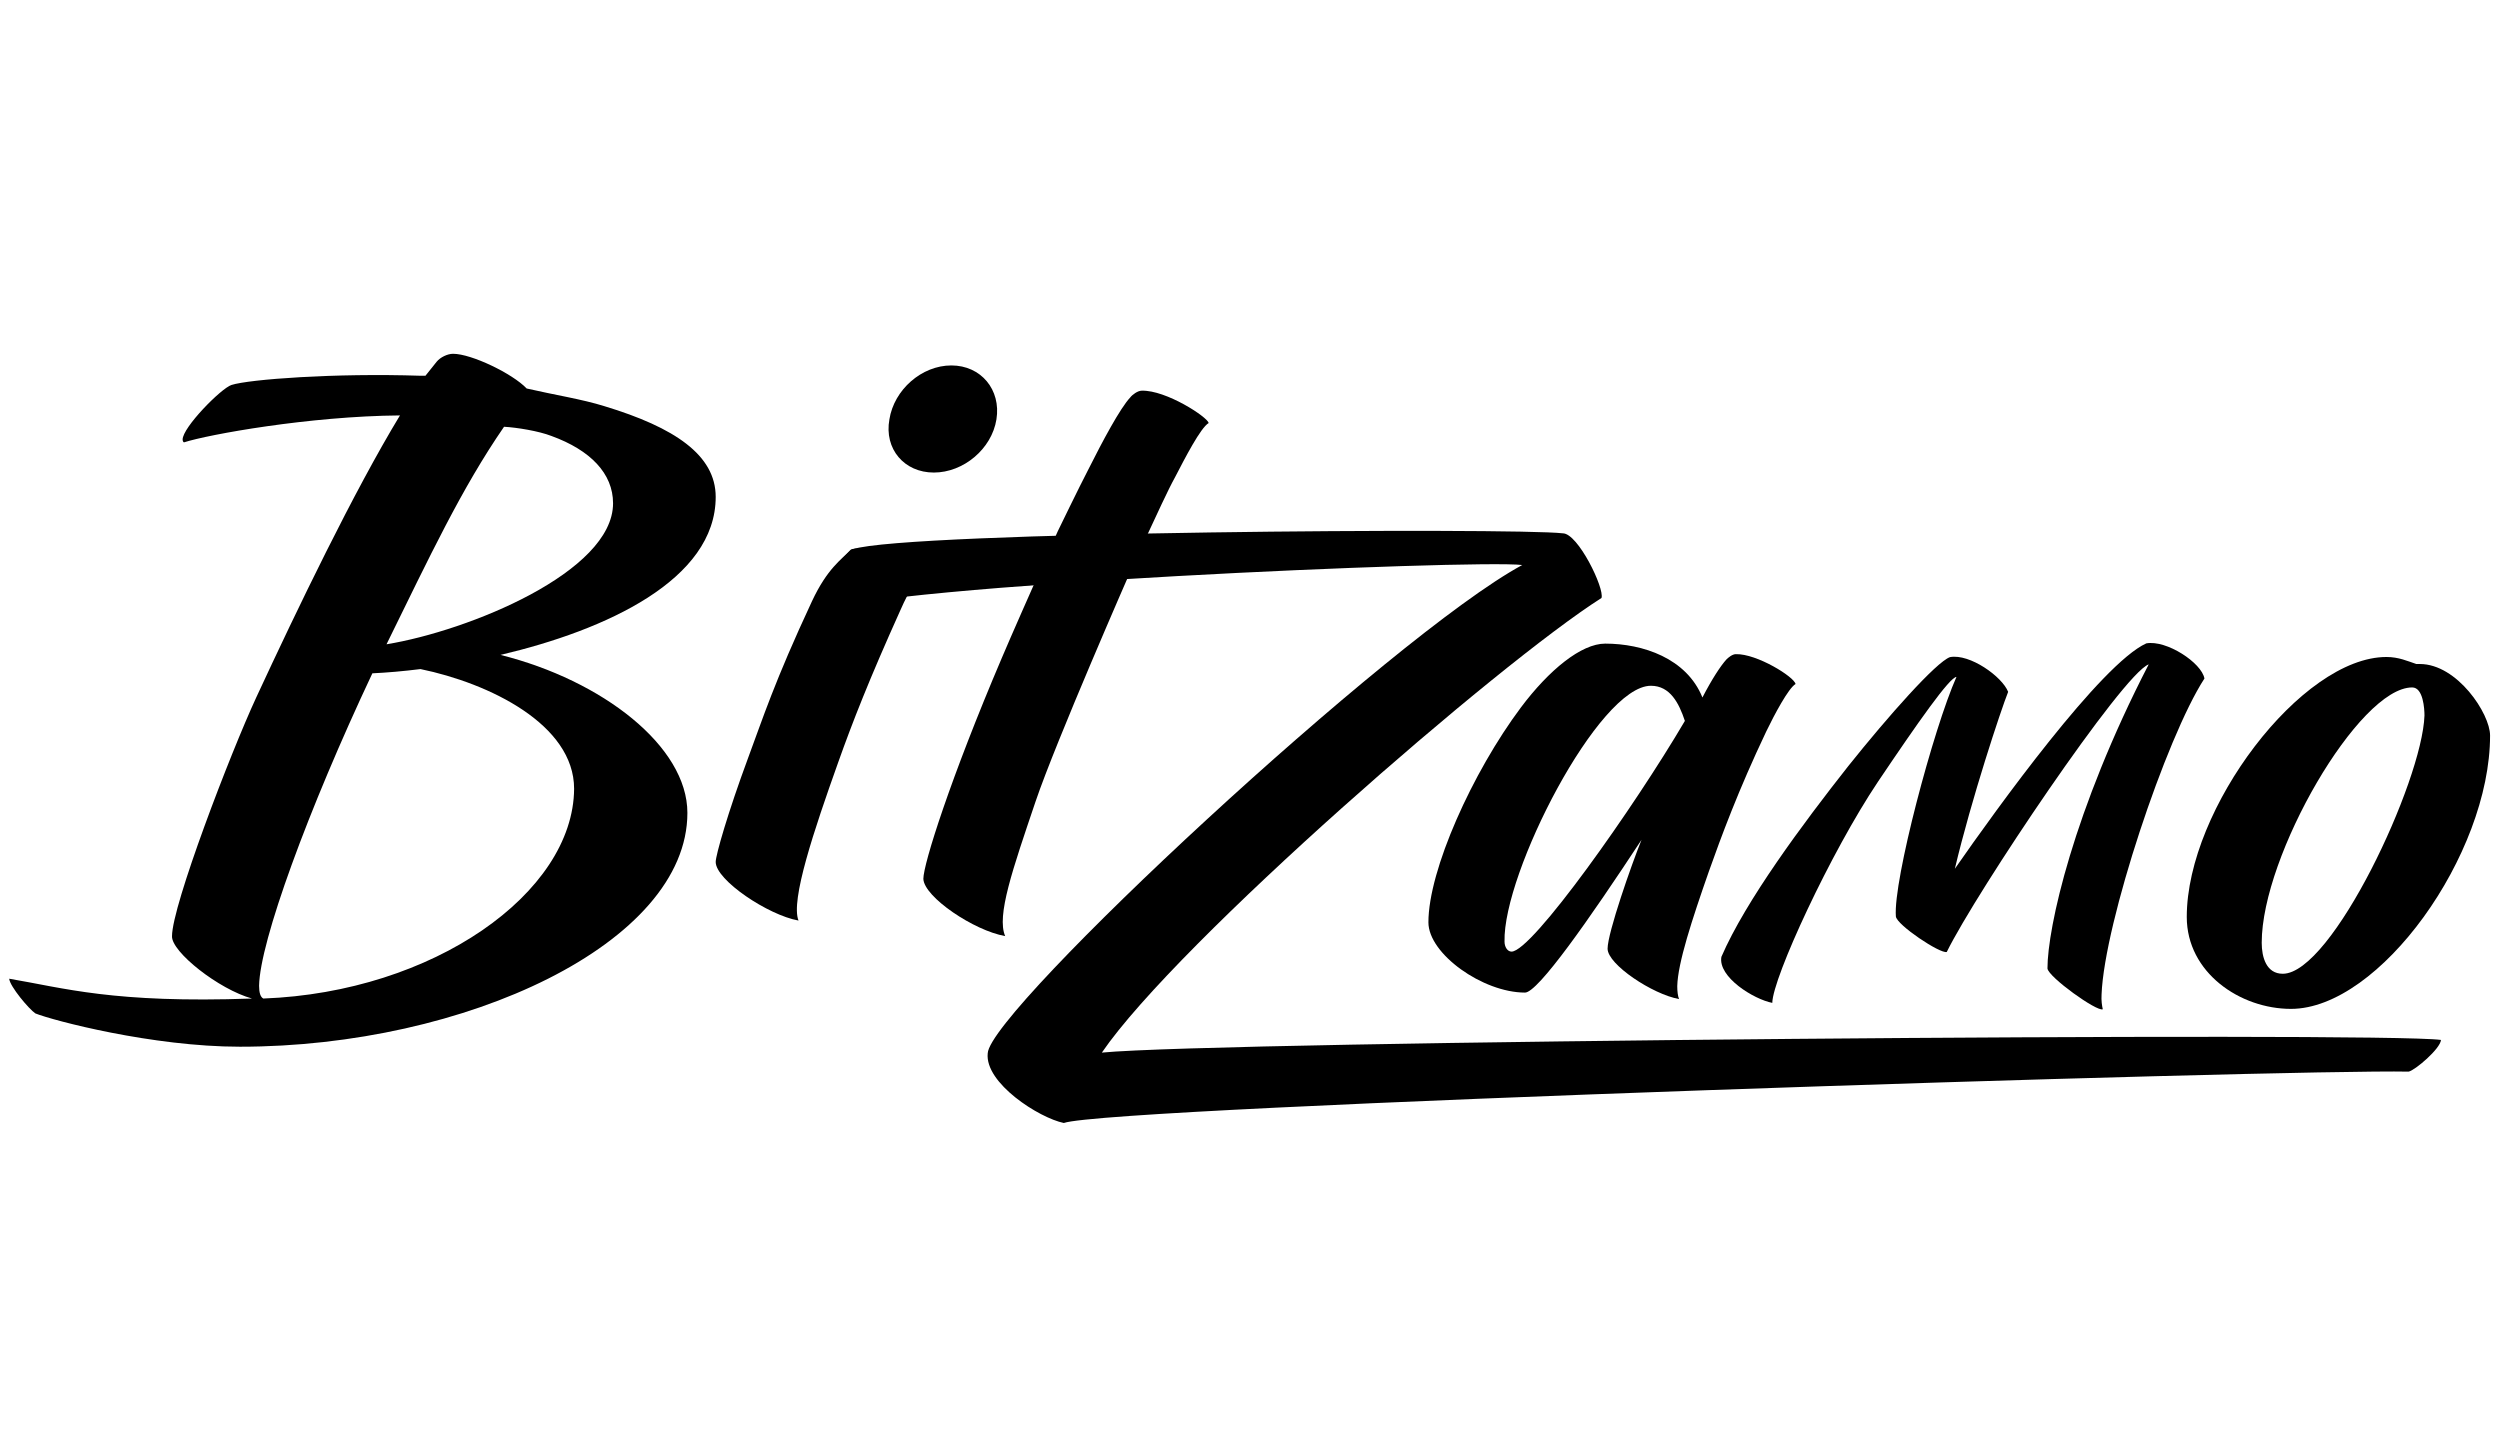
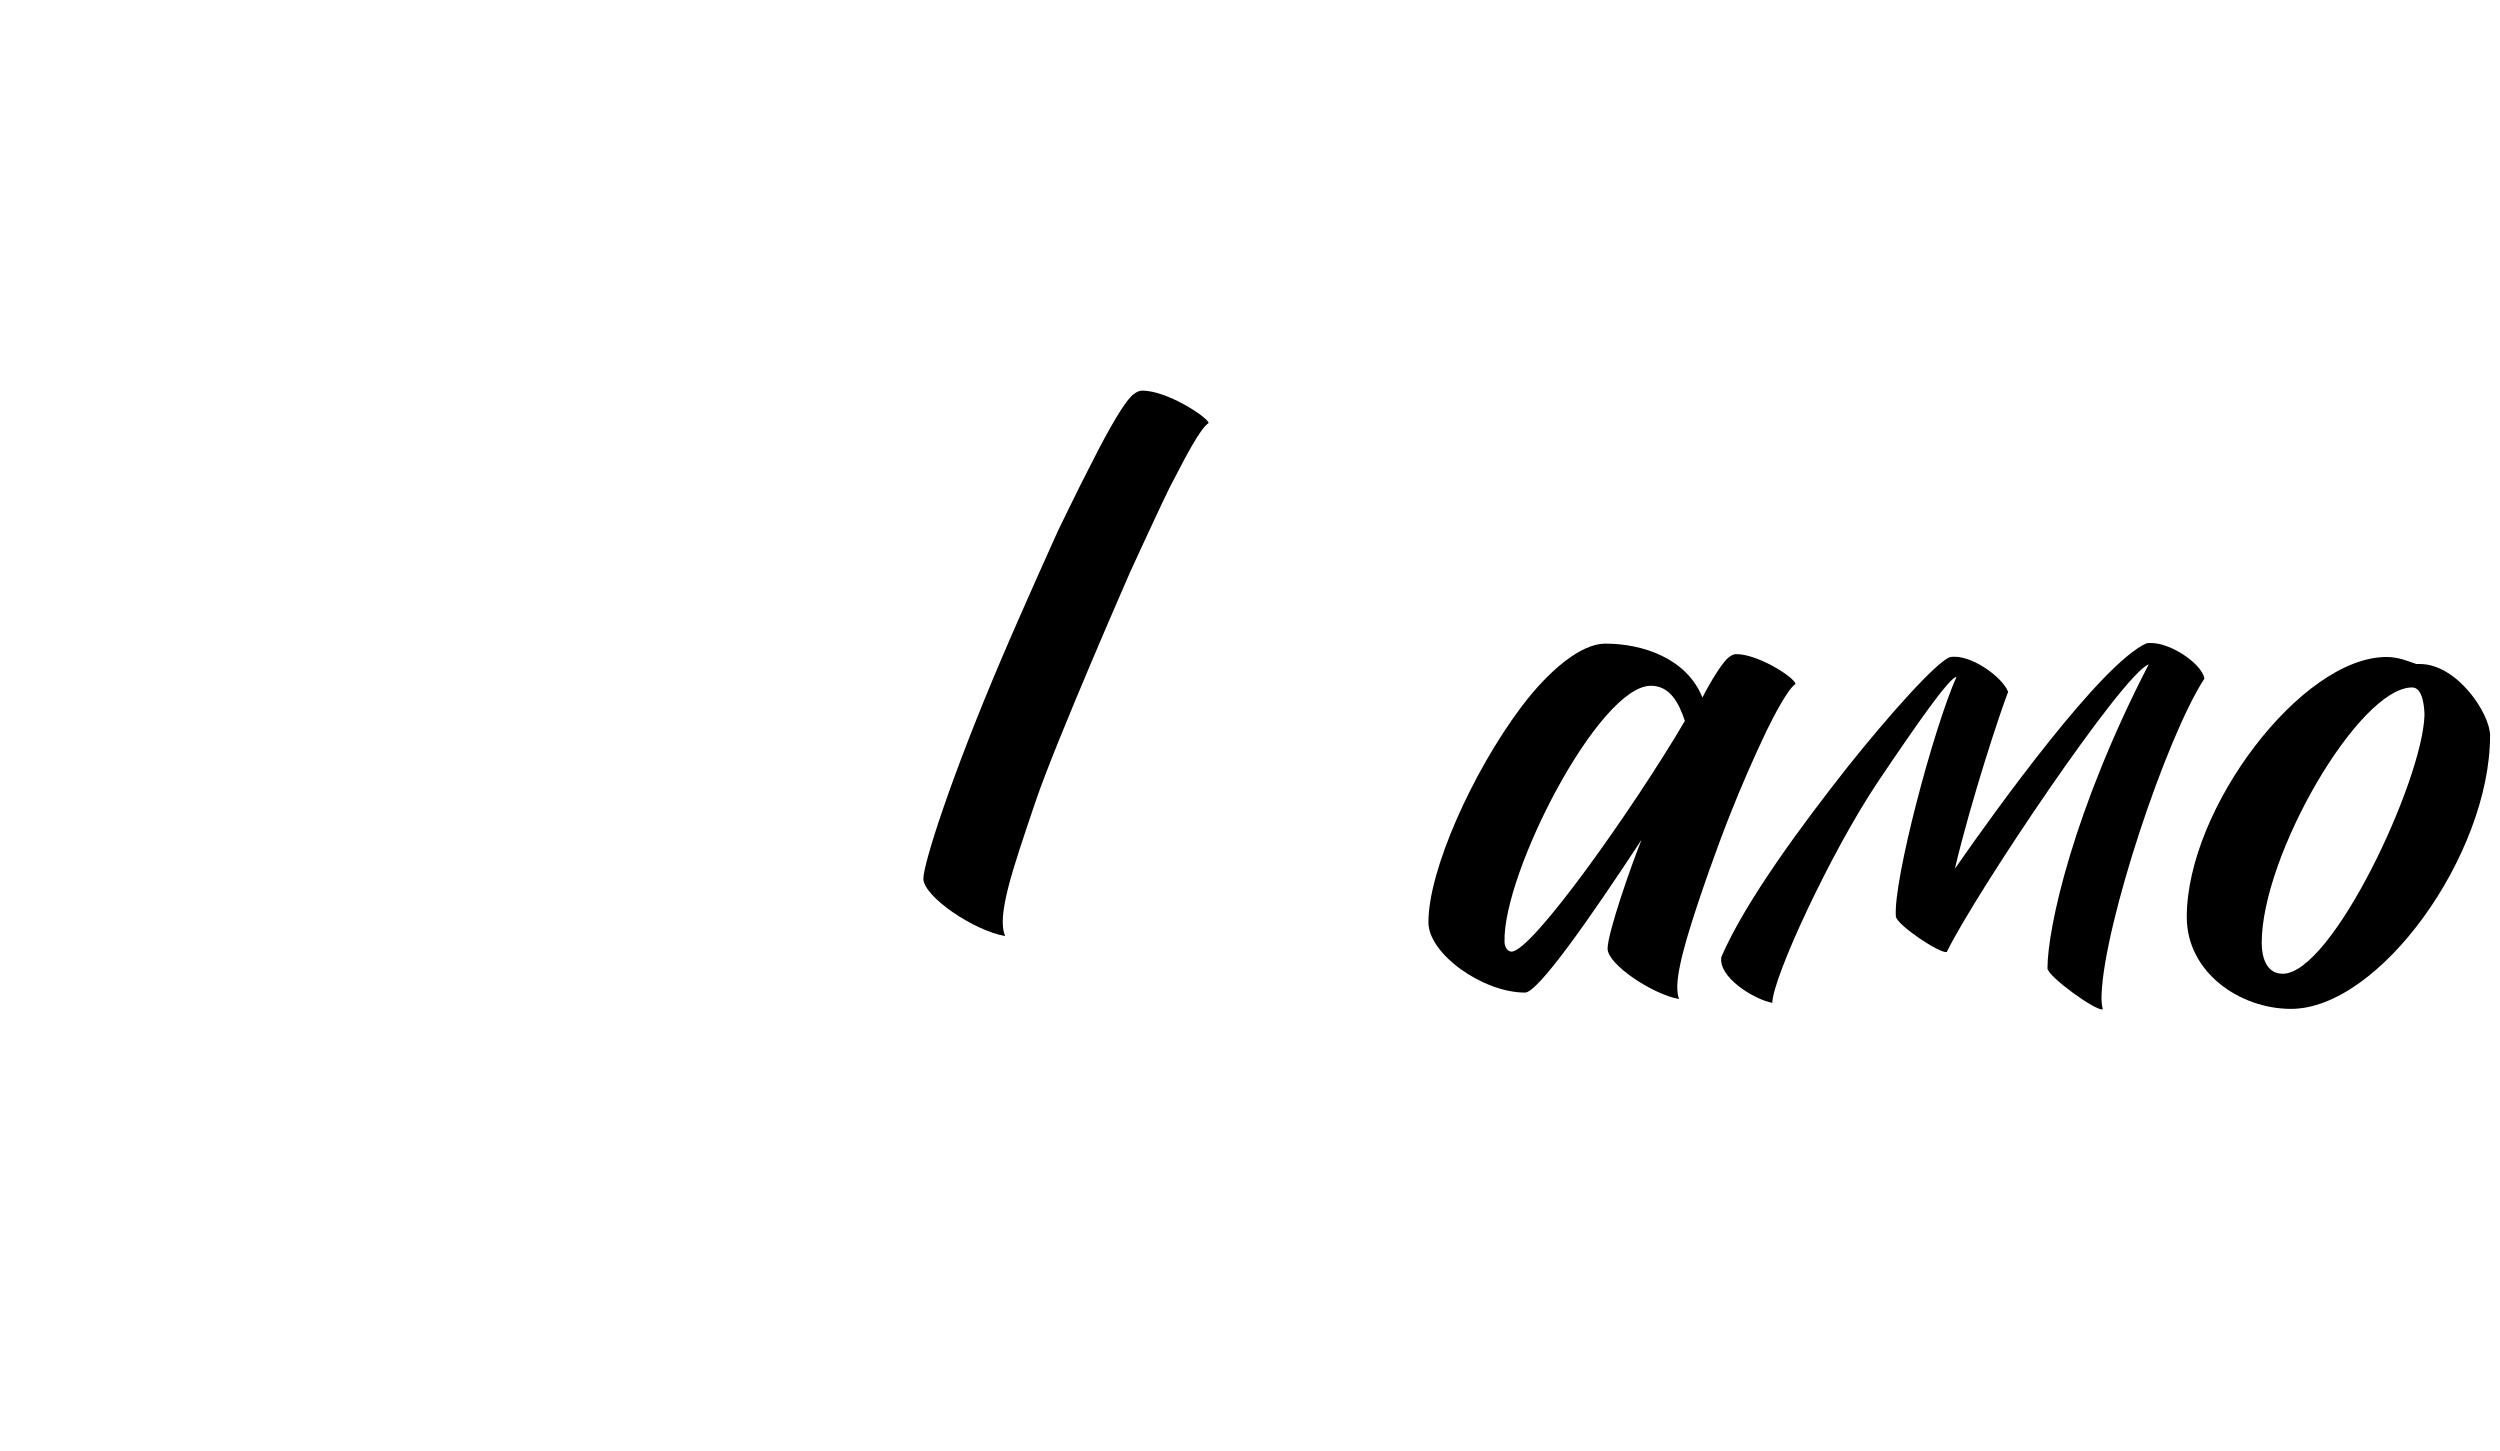
<svg xmlns="http://www.w3.org/2000/svg" width="143" height="83" viewBox="0 0 143 83" fill="none">
  <g clip-path="url(#clip0_28861_17149)">
-     <path d="M0.525 55.982C0.566 56.427 1.659 57.724 2.024 57.968C3.036 58.373 8.705 59.872 13.726 59.872C26.603 59.872 39.319 53.955 39.319 46.498C39.319 42.689 34.459 38.92 28.628 37.461C34.662 36.042 40.938 33.165 40.938 28.423C40.938 26.032 38.59 24.451 34.581 23.236C33.285 22.83 31.706 22.587 30.126 22.222C29.317 21.371 26.968 20.237 25.915 20.237C25.591 20.237 25.186 20.439 24.984 20.682L24.336 21.493H24.052C19.153 21.331 14.253 21.696 13.24 22.02C12.633 22.222 10.446 24.451 10.446 25.14C10.446 25.221 10.487 25.302 10.527 25.302C11.904 24.857 17.695 23.803 22.878 23.762C20.246 28.099 17.006 34.826 14.658 39.892C13.159 43.134 9.839 51.807 9.839 53.55C9.798 54.442 12.512 56.59 14.415 57.116C6.478 57.4 3.643 56.508 0.525 55.982ZM21.299 38.514C22.149 38.474 23.08 38.393 24.052 38.271C27.98 39.082 32.839 41.432 32.839 45.12C32.799 51.078 24.781 56.752 15.063 57.116C14.901 57.035 14.82 56.792 14.82 56.387C14.86 53.874 17.614 46.336 21.299 38.514ZM28.831 24.411C29.559 24.451 30.815 24.654 31.544 24.938C33.771 25.748 35.067 27.086 35.067 28.788C35.067 32.719 26.806 36.083 22.109 36.853C24.579 31.827 26.401 27.937 28.831 24.411Z" fill="black" />
-     <path d="M51.49 34.93C51.99 33.774 52.953 32.078 53.415 31.808C53.377 31.462 51.445 31.412 50.097 31.45C49.827 31.45 48.808 31.296 48.654 31.45C48.115 32.028 47.331 32.502 46.445 34.39C44.288 39.015 43.633 41.096 42.786 43.369C41.631 46.49 40.938 48.918 40.938 49.303C40.938 50.344 43.941 52.348 45.675 52.656C45.212 51.5 46.56 47.492 47.947 43.6C48.755 41.327 49.718 38.861 51.49 34.93ZM50.874 23.986C50.566 25.681 51.721 27.03 53.415 27.03C55.11 27.03 56.727 25.681 56.997 23.986C57.267 22.29 56.111 20.903 54.417 20.903C52.722 20.903 51.143 22.29 50.874 23.986Z" fill="black" />
    <path d="M59.275 33.131C59.275 33.131 57.805 36.443 57.303 37.637C54.363 44.532 52.816 49.423 52.816 50.27C52.855 51.31 55.717 53.236 57.496 53.544C56.993 52.389 57.921 49.731 59.236 45.841C60.397 42.413 64.651 32.707 64.651 32.707C64.651 32.707 65.165 31.579 65.502 30.859C66.151 29.468 66.817 28.009 67.203 27.315C67.783 26.198 68.673 24.465 69.137 24.196C69.06 23.849 66.701 22.308 65.308 22.347C65.076 22.347 64.767 22.578 64.651 22.732C64.071 23.348 63.065 25.235 62.253 26.853C61.75 27.816 60.508 30.38 60.508 30.38L59.275 33.131Z" fill="black" />
-     <path d="M60.85 64.235C63.498 63.292 130.739 61.152 137.774 61.297C138.137 61.225 139.588 59.992 139.624 59.484C136.215 59.012 69.663 59.556 63.026 60.209C67.342 53.899 85.766 37.904 91.606 34.205C91.787 33.661 90.264 30.506 89.393 30.506C86.601 30.18 51.897 30.397 48.778 31.413C48.017 31.811 46.457 34.64 46.784 35.003C50.447 33.444 84.424 31.993 87.072 32.319C79.637 36.345 56.607 57.779 56.498 60.246C56.317 61.95 59.436 63.945 60.85 64.235Z" fill="black" />
    <path d="M91.82 36.815C90.447 36.815 88.605 38.322 86.997 40.465C84.217 44.183 81.705 49.776 81.705 52.757C81.705 54.566 84.82 56.776 87.231 56.776C87.968 56.776 90.882 52.623 93.896 48.035C93.327 49.441 91.954 53.36 91.954 54.264C91.954 55.169 94.533 56.877 96.04 57.145C95.973 56.977 95.939 56.709 95.939 56.408C95.973 55.068 96.777 52.623 97.748 49.843C98.451 47.867 99.422 45.221 101.03 41.839C101.499 40.867 102.303 39.36 102.705 39.126C102.638 38.724 100.494 37.384 99.288 37.418C99.088 37.418 98.853 37.618 98.753 37.719C98.418 38.087 97.915 38.858 97.379 39.896C96.475 37.652 93.963 36.815 91.82 36.815ZM86.059 53.862C85.959 49.944 91.451 39.226 94.432 39.226C95.537 39.226 96.04 40.231 96.375 41.236C93.461 46.193 87.633 54.432 86.461 54.432C86.227 54.432 86.059 54.164 86.059 53.862Z" fill="black" />
    <path d="M138.212 37.981C137.71 37.814 137.207 37.58 136.504 37.58C131.647 37.58 125.083 46.254 125.083 52.45C125.083 55.632 128.131 57.708 131.044 57.708C136.102 57.708 142.432 48.9 142.432 42.068C142.432 40.828 140.556 37.981 138.413 37.981H138.212ZM130.575 55.699C129.637 55.699 129.37 54.761 129.37 53.924C129.37 48.934 134.93 39.321 137.977 39.321C138.614 39.321 138.68 40.56 138.68 40.929C138.547 44.714 133.389 55.699 130.575 55.699Z" fill="black" />
    <path d="M120.279 57.729C120.233 57.521 120.187 57.244 120.21 56.874C120.372 52.785 123.899 42.184 126.094 38.811C125.932 37.91 123.923 36.593 122.768 36.801C120.18 37.979 114.242 46.205 111.817 49.694C112.765 45.697 114.451 40.613 114.866 39.574C114.52 38.696 112.671 37.379 111.54 37.587C110.754 37.864 108.005 40.96 105.718 43.825C103.131 47.106 99.85 51.519 98.464 54.731C98.256 55.886 100.312 57.157 101.375 57.365C101.398 55.932 104.702 48.77 107.428 44.703C109.715 41.307 111.517 38.742 111.91 38.719C110.593 41.676 108.282 50.387 108.444 52.42C108.49 52.906 110.985 54.569 111.355 54.453C113.018 51.057 121.428 38.534 122.906 38.002C118.586 46.367 117.115 53.085 117.115 55.396C117.16 55.881 119.956 57.891 120.279 57.729Z" fill="black" />
  </g>
  <defs>
    <clipPath id="clip0_28861_17149">
      <rect width="142" height="44.077" fill="white" transform="translate(0.525 20.237)" />
    </clipPath>
  </defs>
</svg>